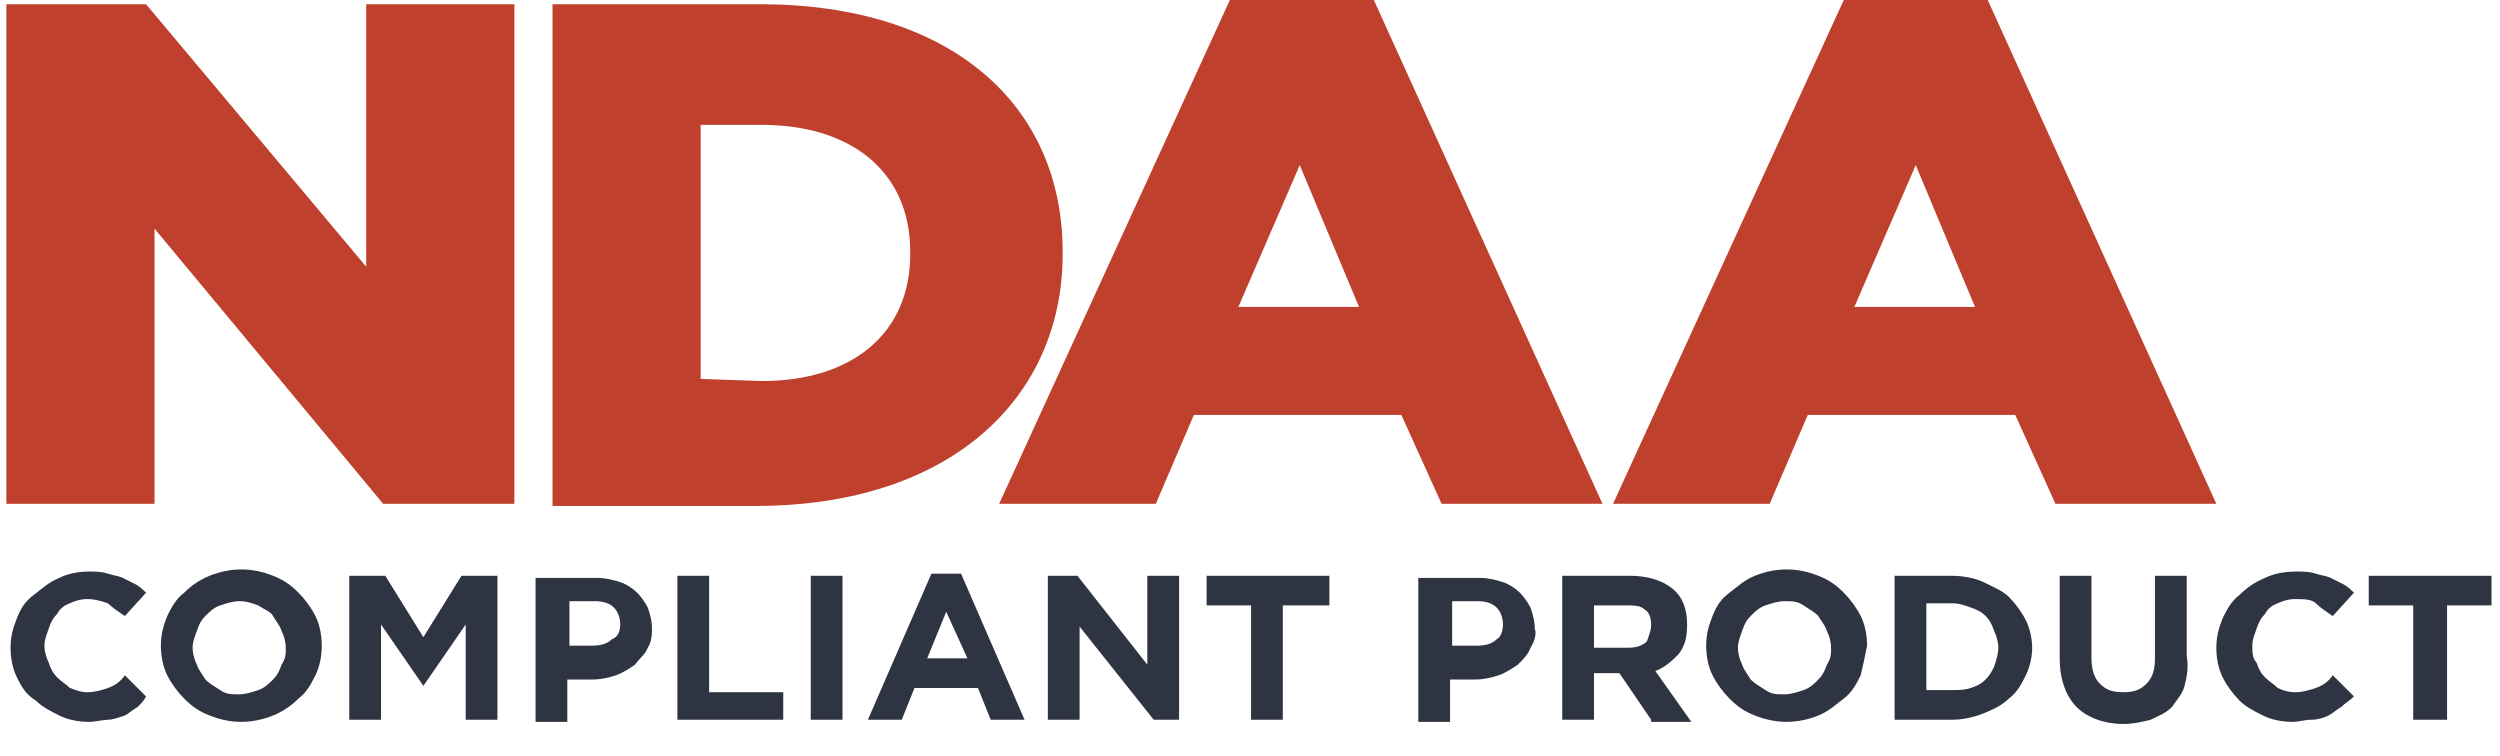
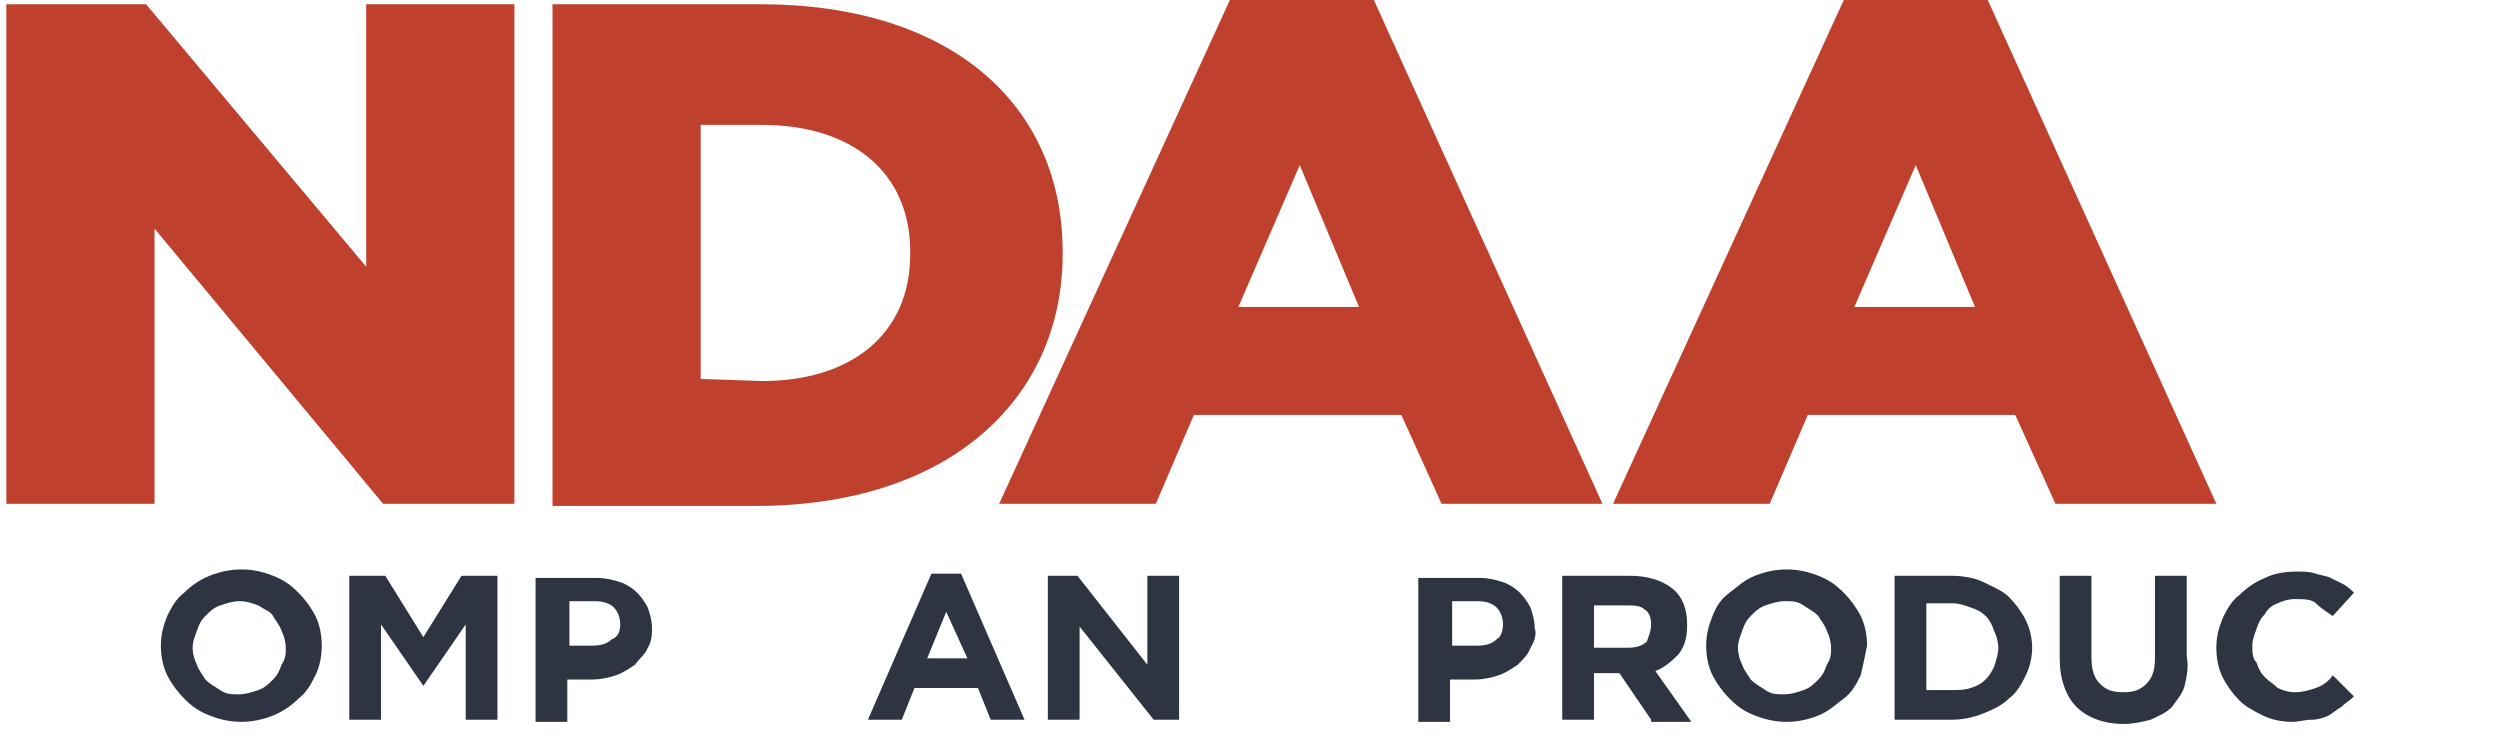
<svg xmlns="http://www.w3.org/2000/svg" id="Layer_1" x="0px" y="0px" viewBox="0 0 118.1 35.7" style="enable-background:new 0 0 118.1 35.7;" xml:space="preserve">
  <style type="text/css">	.st0{fill:#BF402C;}	.st1{enable-background:new    ;}	.st2{fill:#2E3441;}</style>
  <g>
    <polygon class="st0" points="0.3,0.2 6.9,0.2 17.3,12.6 17.3,0.2 24.3,0.2 24.3,23.8 18.1,23.8 7.3,10.8 7.3,23.8 0.3,23.8  " />
    <path class="st0" d="M26.1,0.2h9.8C45,0.2,50.2,5,50.2,11.9V12c0,6.8-5.3,11.9-14.5,11.9h-9.6V0.2z M36,18c4.2,0,7-2.2,7-6v-0.1  c0-3.8-2.8-6-7-6h-2.9v12L36,18z" />
    <path class="st0" d="M58.1,0h6.8l10.8,23.8h-7.6l-1.9-4.2h-9.8l-1.8,4.2h-7.4L58.1,0z M64.2,14.5l-2.8-6.7l-2.9,6.7H64.2z" />
    <path class="st0" d="M87.1,0h6.8l10.8,23.8h-7.6l-1.9-4.2h-9.8l-1.8,4.2h-7.4L87.1,0z M93.3,14.5l-2.8-6.7l-2.9,6.7H93.3z" />
    <g class="st1">
-       <path class="st2" d="M6.5,33.4c-0.2,0.1-0.4,0.3-0.6,0.4C5.6,33.9,5.3,34,5.1,34s-0.6,0.1-0.9,0.1c-0.5,0-1-0.1-1.4-0.3   s-0.8-0.4-1.1-0.7C1.2,32.8,1,32.4,0.8,32c-0.2-0.4-0.3-0.9-0.3-1.4v0c0-0.5,0.1-0.9,0.3-1.4s0.4-0.8,0.8-1.1s0.7-0.6,1.2-0.8   C3.2,27.1,3.7,27,4.2,27c0.3,0,0.6,0,0.9,0.1c0.3,0.1,0.5,0.1,0.7,0.2s0.4,0.2,0.6,0.3c0.2,0.1,0.4,0.3,0.5,0.4l-1,1.1   c-0.3-0.2-0.6-0.4-0.8-0.6c-0.3-0.1-0.6-0.2-1-0.2c-0.3,0-0.6,0.1-0.8,0.2c-0.3,0.1-0.5,0.3-0.6,0.5c-0.2,0.2-0.3,0.4-0.4,0.7   c-0.1,0.3-0.2,0.5-0.2,0.8v0c0,0.3,0.1,0.6,0.2,0.8c0.1,0.3,0.2,0.5,0.4,0.7c0.2,0.2,0.4,0.3,0.6,0.5c0.3,0.1,0.5,0.2,0.8,0.2   c0.4,0,0.7-0.1,1-0.2c0.3-0.1,0.6-0.3,0.8-0.6l1,1C6.8,33.1,6.7,33.2,6.5,33.4z" />
-     </g>
+       </g>
    <g class="st1">
      <path class="st2" d="M14.9,31.9c-0.2,0.4-0.4,0.8-0.8,1.1c-0.3,0.3-0.7,0.6-1.2,0.8s-1,0.3-1.5,0.3c-0.5,0-1-0.1-1.5-0.3   c-0.5-0.2-0.8-0.4-1.2-0.8c-0.3-0.3-0.6-0.7-0.8-1.1c-0.2-0.4-0.3-0.9-0.3-1.4v0c0-0.5,0.1-0.9,0.3-1.4c0.2-0.4,0.4-0.8,0.8-1.1   c0.3-0.3,0.7-0.6,1.2-0.8c0.5-0.2,1-0.3,1.5-0.3c0.5,0,1,0.1,1.5,0.3s0.8,0.4,1.2,0.8c0.3,0.3,0.6,0.7,0.8,1.1   c0.2,0.4,0.3,0.9,0.3,1.4v0C15.2,31,15.1,31.5,14.9,31.9z M13.5,30.6c0-0.3-0.1-0.6-0.2-0.8c-0.1-0.3-0.3-0.5-0.4-0.7   s-0.4-0.3-0.7-0.5c-0.3-0.1-0.5-0.2-0.9-0.2c-0.3,0-0.6,0.1-0.9,0.2c-0.3,0.1-0.5,0.3-0.7,0.5c-0.2,0.2-0.3,0.4-0.4,0.7   c-0.1,0.3-0.2,0.5-0.2,0.8v0c0,0.3,0.1,0.6,0.2,0.8c0.1,0.3,0.3,0.5,0.4,0.7c0.2,0.2,0.4,0.3,0.7,0.5s0.5,0.2,0.9,0.2   c0.3,0,0.6-0.1,0.9-0.2c0.3-0.1,0.5-0.3,0.7-0.5c0.2-0.2,0.3-0.4,0.4-0.7C13.5,31.1,13.5,30.9,13.5,30.6L13.5,30.6z" />
      <path class="st2" d="M22,34v-4.5l-2,2.9h0l-2-2.9V34h-1.5v-6.8h1.7l1.8,2.9l1.8-2.9h1.7V34H22z" />
      <path class="st2" d="M30.6,30.6c-0.1,0.3-0.4,0.5-0.6,0.8c-0.3,0.2-0.6,0.4-0.9,0.5c-0.3,0.1-0.7,0.2-1.1,0.2h-1.2v2h-1.5v-6.8   h2.9c0.4,0,0.8,0.1,1.1,0.2c0.3,0.1,0.6,0.3,0.8,0.5c0.2,0.2,0.4,0.5,0.5,0.7c0.1,0.3,0.2,0.6,0.2,1v0   C30.8,29.9,30.8,30.3,30.6,30.6z M29.3,29.5c0-0.3-0.1-0.6-0.3-0.8c-0.2-0.2-0.5-0.3-0.9-0.3h-1.2v2.1H28c0.4,0,0.7-0.1,0.9-0.3   C29.2,30.1,29.3,29.8,29.3,29.5L29.3,29.5z" />
-       <path class="st2" d="M32,34v-6.8h1.5v5.5H37V34H32z" />
-       <path class="st2" d="M38.3,34v-6.8h1.5V34H38.3z" />
      <path class="st2" d="M46.8,34l-0.6-1.5h-3L42.6,34H41l3-6.9h1.4l3,6.9H46.8z M44.7,28.9l-0.9,2.2h1.9L44.7,28.9z" />
-       <path class="st2" d="M54.5,34L51,29.6V34h-1.5v-6.8h1.4l3.3,4.2v-4.2h1.5V34H54.5z" />
-       <path class="st2" d="M60.6,28.5V34h-1.5v-5.4H57v-1.4h5.8v1.4H60.6z" />
+       <path class="st2" d="M54.5,34L51,29.6V34h-1.5v-6.8h1.4l3.3,4.2v-4.2h1.5V34z" />
      <path class="st2" d="M72.3,30.6c-0.1,0.3-0.3,0.5-0.6,0.8c-0.3,0.2-0.6,0.4-0.9,0.5c-0.3,0.1-0.7,0.2-1.1,0.2h-1.2v2H67v-6.8h2.9   c0.4,0,0.8,0.1,1.1,0.2s0.6,0.3,0.8,0.5c0.2,0.2,0.4,0.5,0.5,0.7c0.1,0.3,0.2,0.6,0.2,1v0C72.6,29.9,72.5,30.3,72.3,30.6z    M71,29.5c0-0.3-0.1-0.6-0.3-0.8s-0.5-0.3-0.9-0.3h-1.2v2.1h1.2c0.4,0,0.7-0.1,0.9-0.3C70.9,30.1,71,29.8,71,29.5L71,29.5z" />
      <path class="st2" d="M78,34l-1.5-2.2h-1.2V34h-1.5v-6.8h3.2c0.8,0,1.5,0.2,2,0.6c0.5,0.4,0.7,1,0.7,1.7v0c0,0.6-0.1,1-0.4,1.4   c-0.3,0.3-0.6,0.6-1.1,0.8l1.7,2.4H78z M78,29.5c0-0.3-0.1-0.6-0.3-0.7c-0.2-0.2-0.5-0.2-0.9-0.2h-1.5v2h1.6   c0.4,0,0.7-0.1,0.9-0.3C77.9,30,78,29.8,78,29.5L78,29.5z" />
      <path class="st2" d="M87.9,31.9c-0.2,0.4-0.4,0.8-0.8,1.1s-0.7,0.6-1.2,0.8s-1,0.3-1.5,0.3c-0.5,0-1-0.1-1.5-0.3s-0.8-0.4-1.2-0.8   c-0.3-0.3-0.6-0.7-0.8-1.1c-0.2-0.4-0.3-0.9-0.3-1.4v0c0-0.5,0.1-0.9,0.3-1.4s0.4-0.8,0.8-1.1s0.7-0.6,1.2-0.8s1-0.3,1.5-0.3   c0.5,0,1,0.1,1.5,0.3s0.8,0.4,1.2,0.8c0.3,0.3,0.6,0.7,0.8,1.1c0.2,0.4,0.3,0.9,0.3,1.4v0C88.1,31,88,31.5,87.9,31.9z M86.5,30.6   c0-0.3-0.1-0.6-0.2-0.8c-0.1-0.3-0.3-0.5-0.4-0.7c-0.2-0.2-0.4-0.3-0.7-0.5s-0.5-0.2-0.9-0.2c-0.3,0-0.6,0.1-0.9,0.2   c-0.3,0.1-0.5,0.3-0.7,0.5s-0.3,0.4-0.4,0.7c-0.1,0.3-0.2,0.5-0.2,0.8v0c0,0.3,0.1,0.6,0.2,0.8c0.1,0.3,0.3,0.5,0.4,0.7   c0.2,0.2,0.4,0.3,0.7,0.5s0.5,0.2,0.9,0.2c0.3,0,0.6-0.1,0.9-0.2c0.3-0.1,0.5-0.3,0.7-0.5c0.2-0.2,0.3-0.4,0.4-0.7   C86.5,31.1,86.5,30.9,86.5,30.6L86.5,30.6z" />
      <path class="st2" d="M95.7,31.9c-0.2,0.4-0.4,0.8-0.8,1.1c-0.3,0.3-0.7,0.5-1.2,0.7c-0.5,0.2-1,0.3-1.5,0.3h-2.7v-6.8h2.7   c0.5,0,1.1,0.1,1.5,0.3s0.9,0.4,1.2,0.7c0.3,0.3,0.6,0.7,0.8,1.1c0.2,0.4,0.3,0.9,0.3,1.3v0C96,31,95.9,31.5,95.7,31.9z    M94.4,30.6c0-0.3-0.1-0.6-0.2-0.8c-0.1-0.3-0.2-0.5-0.4-0.7s-0.4-0.3-0.7-0.4s-0.5-0.2-0.9-0.2h-1.2v4.1h1.2c0.3,0,0.6,0,0.9-0.1   s0.5-0.2,0.7-0.4c0.2-0.2,0.3-0.4,0.4-0.6C94.3,31.2,94.4,30.9,94.4,30.6L94.4,30.6z" />
      <path class="st2" d="M103.2,32.4c-0.1,0.4-0.4,0.7-0.6,1c-0.3,0.3-0.6,0.4-1,0.6c-0.4,0.1-0.8,0.2-1.3,0.2c-0.9,0-1.7-0.3-2.2-0.8   c-0.5-0.5-0.8-1.3-0.8-2.3v-3.9h1.5V31c0,0.6,0.1,1,0.4,1.3c0.3,0.3,0.6,0.4,1.1,0.4s0.8-0.1,1.1-0.4c0.3-0.3,0.4-0.7,0.4-1.2   v-3.9h1.5V31C103.4,31.5,103.3,32,103.2,32.4z" />
      <path class="st2" d="M110.6,33.4c-0.2,0.1-0.4,0.3-0.6,0.4c-0.2,0.1-0.5,0.2-0.8,0.2s-0.6,0.1-0.9,0.1c-0.5,0-1-0.1-1.4-0.3   s-0.8-0.4-1.1-0.7c-0.3-0.3-0.6-0.7-0.8-1.1c-0.2-0.4-0.3-0.9-0.3-1.4v0c0-0.5,0.1-0.9,0.3-1.4c0.2-0.4,0.4-0.8,0.8-1.1   c0.3-0.3,0.7-0.6,1.2-0.8c0.4-0.2,0.9-0.3,1.5-0.3c0.3,0,0.6,0,0.9,0.1s0.5,0.1,0.7,0.2s0.4,0.2,0.6,0.3c0.2,0.1,0.4,0.3,0.5,0.4   l-1,1.1c-0.3-0.2-0.6-0.4-0.8-0.6s-0.6-0.2-1-0.2c-0.3,0-0.6,0.1-0.8,0.2c-0.3,0.1-0.5,0.3-0.6,0.5c-0.2,0.2-0.3,0.4-0.4,0.7   c-0.1,0.3-0.2,0.5-0.2,0.8v0c0,0.3,0,0.6,0.2,0.8c0.1,0.3,0.2,0.5,0.4,0.7c0.2,0.2,0.4,0.3,0.6,0.5c0.2,0.1,0.5,0.2,0.8,0.2   c0.4,0,0.7-0.1,1-0.2c0.3-0.1,0.6-0.3,0.8-0.6l1,1C111,33.1,110.8,33.2,110.6,33.4z" />
-       <path class="st2" d="M115.6,28.5V34H114v-5.4h-2.1v-1.4h5.8v1.4H115.6z" />
    </g>
  </g>
</svg>